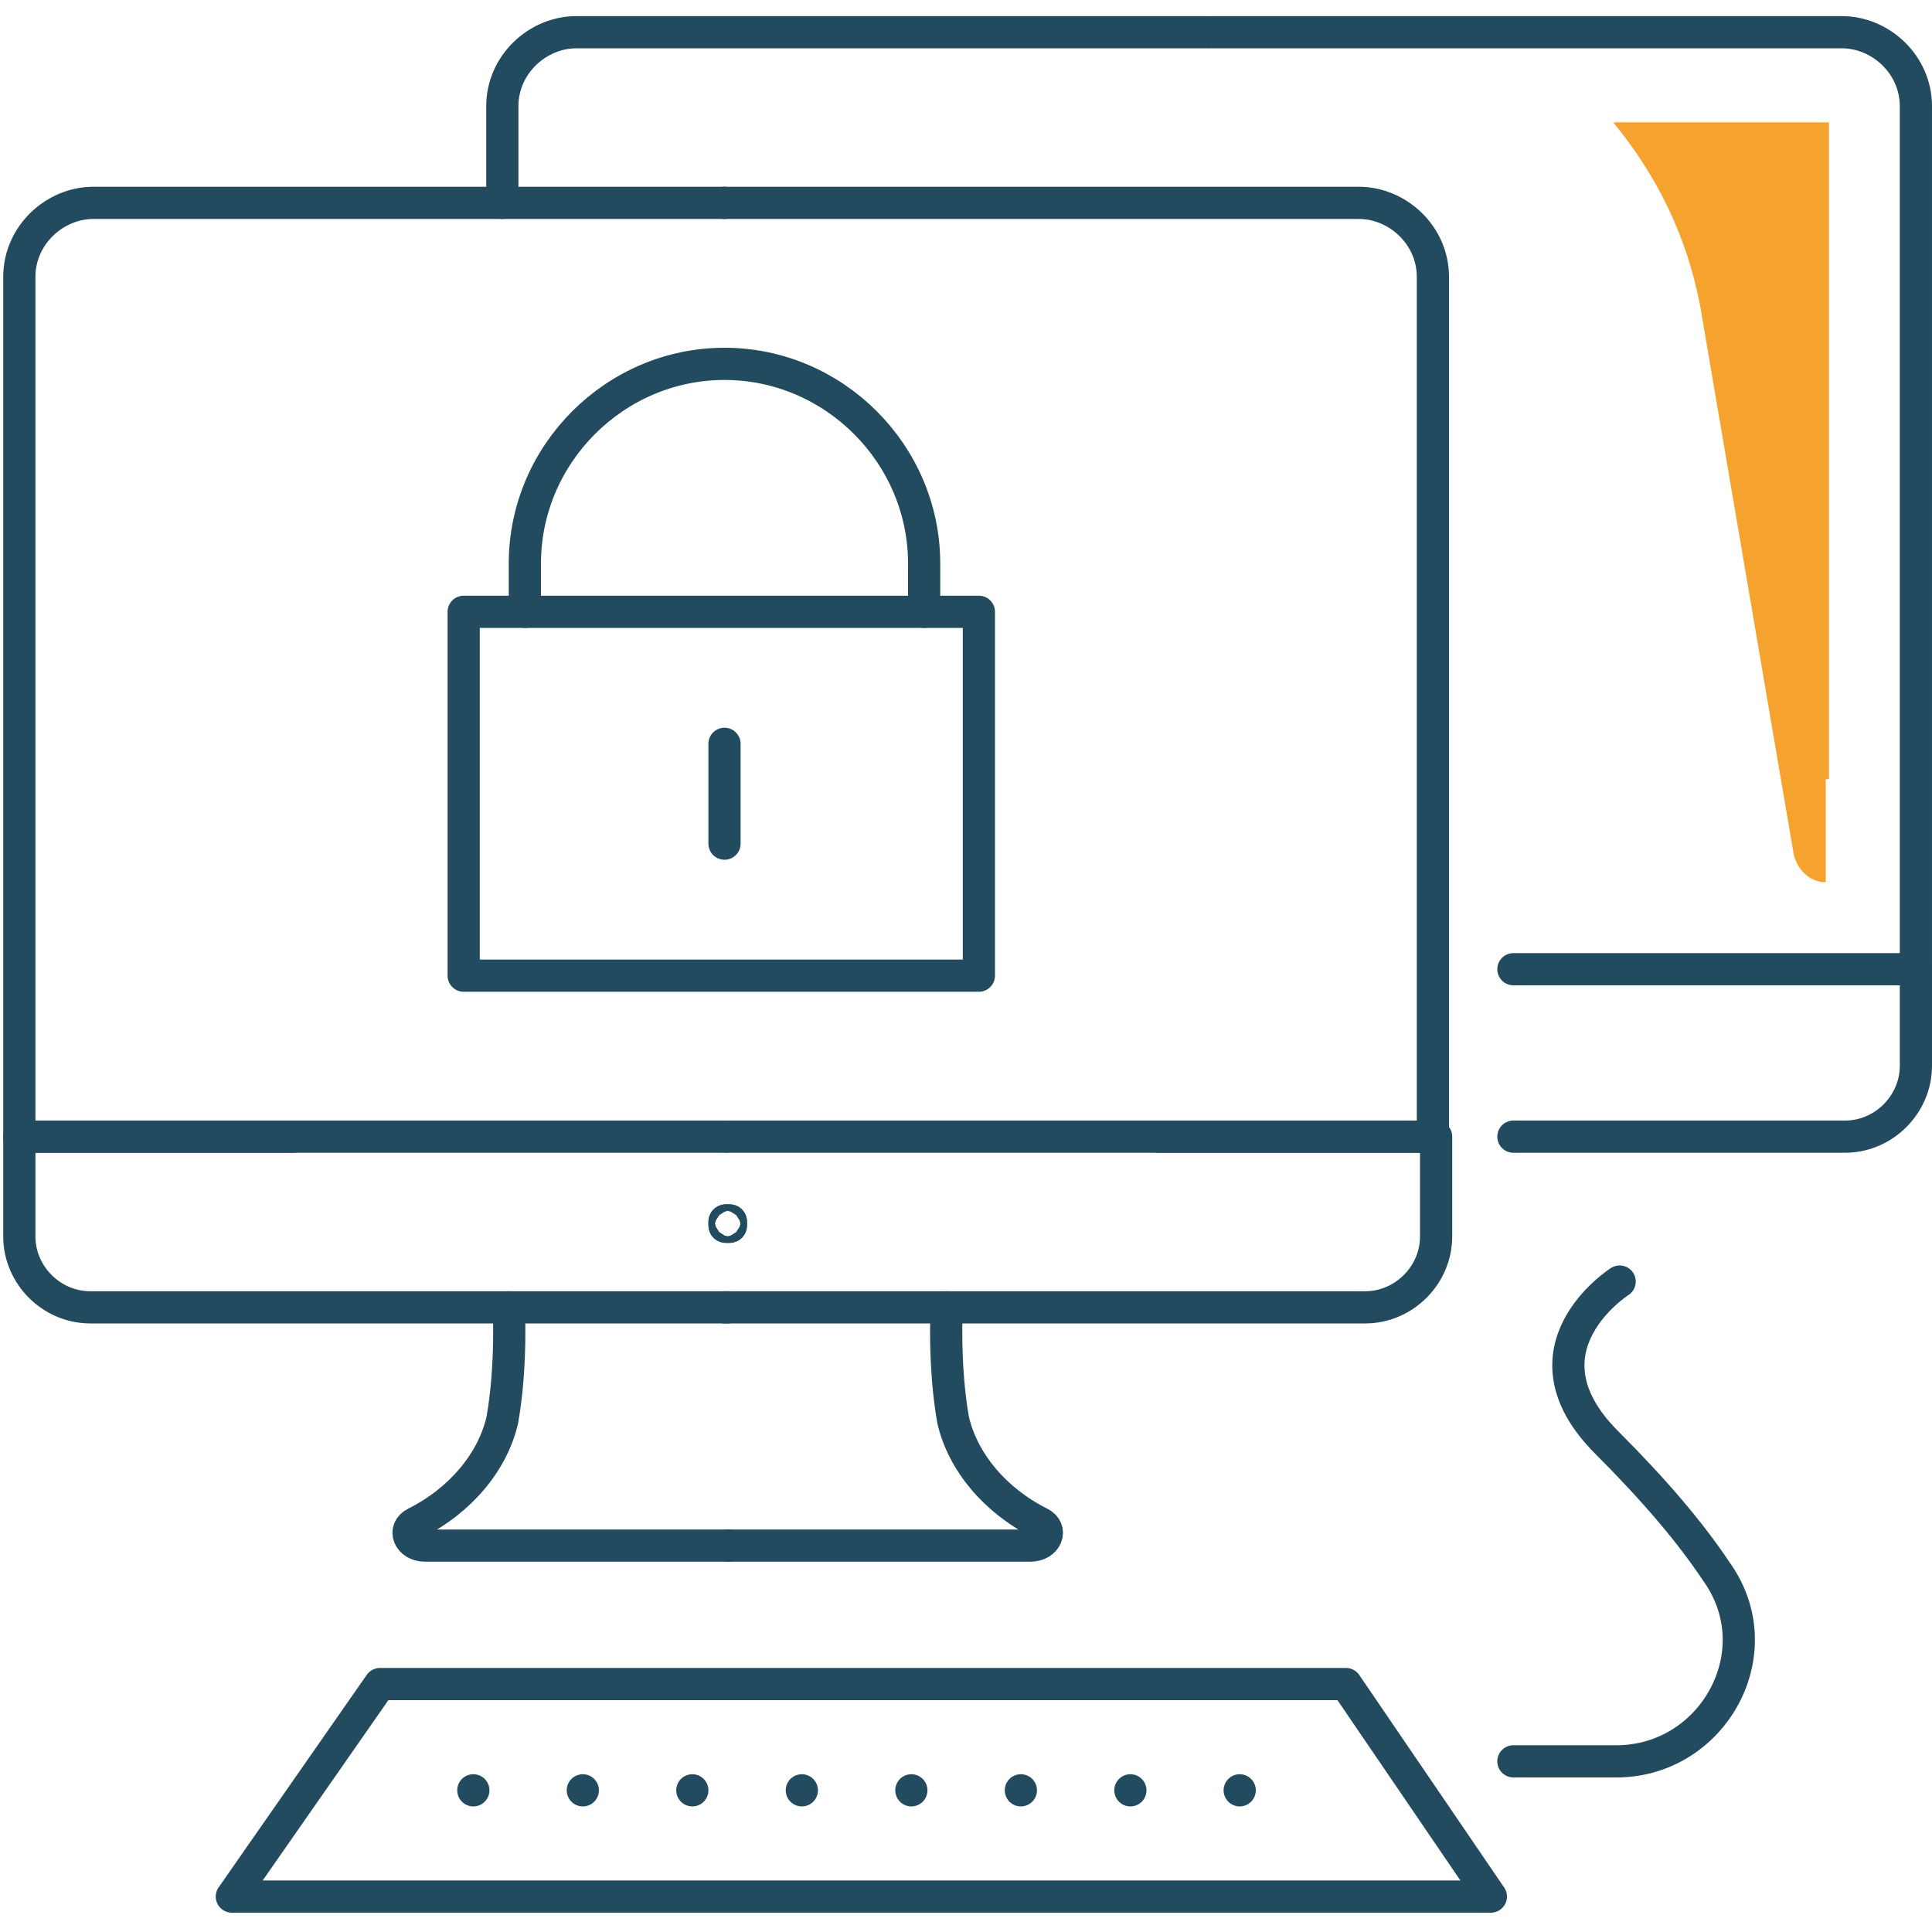
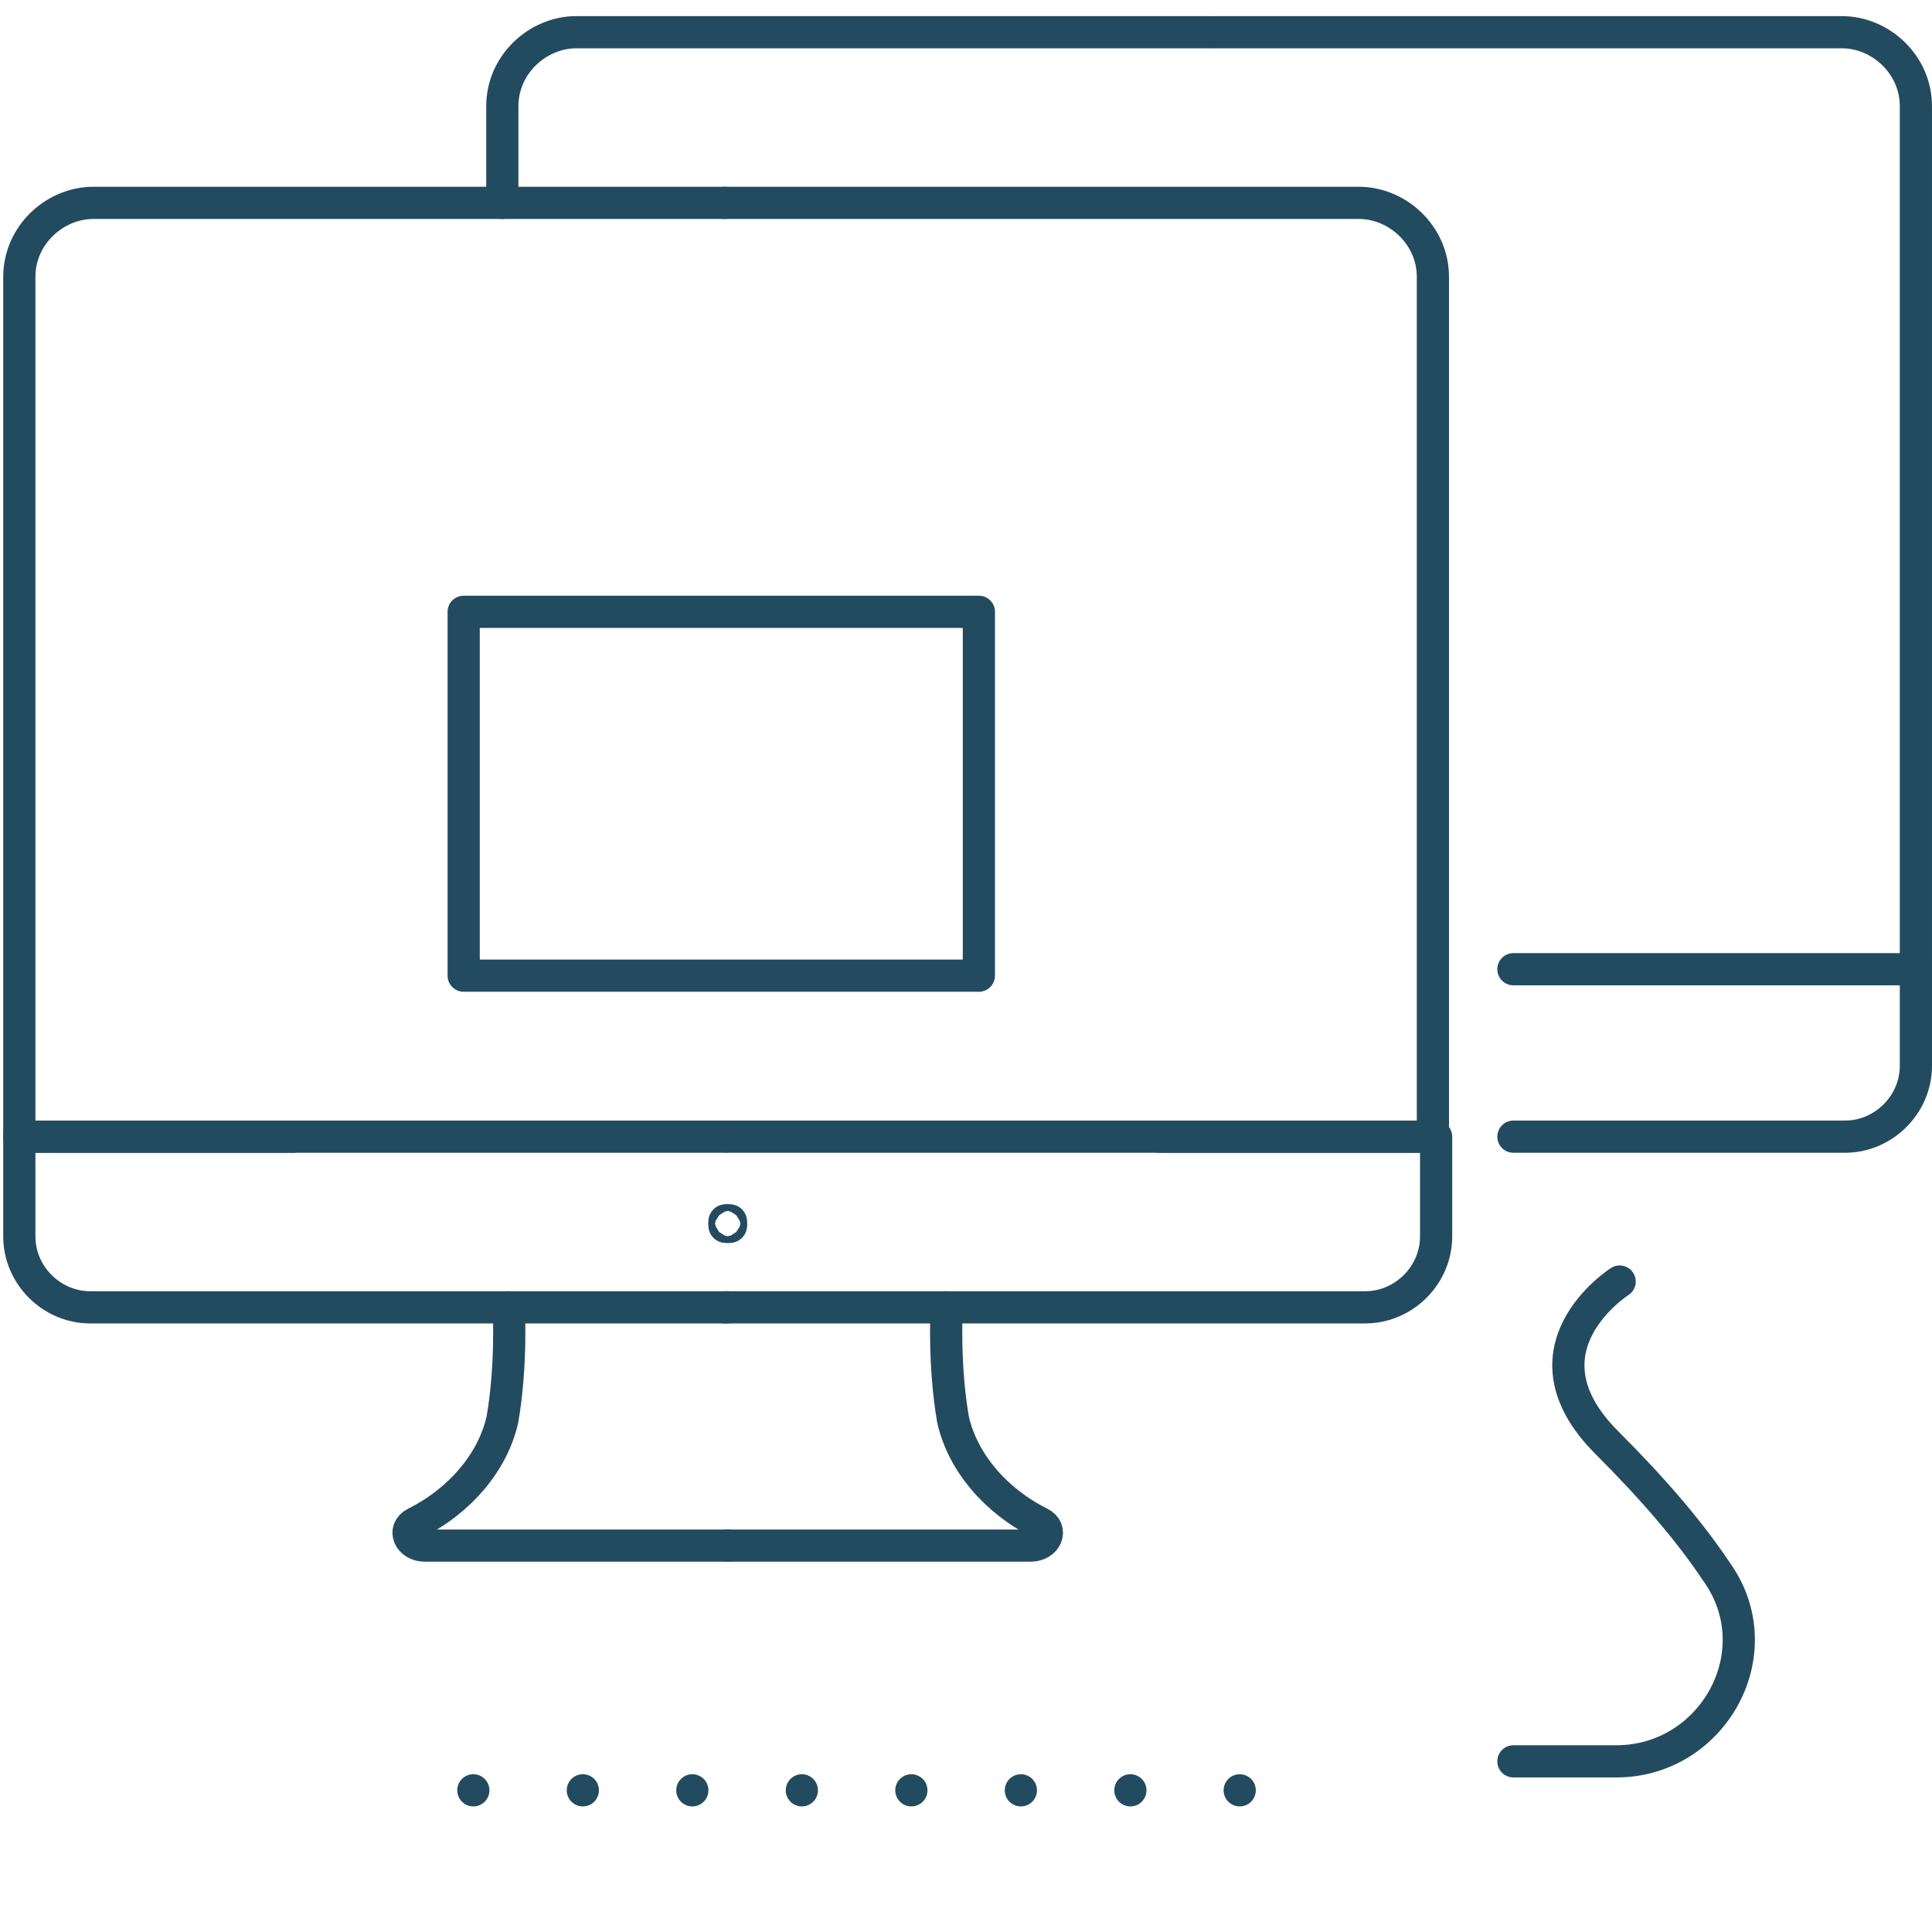
<svg xmlns="http://www.w3.org/2000/svg" version="1.0" x="0px" y="0px" viewBox="0 0 60 60" style="enable-background:new 0 0 60 60;" xml:space="preserve">
  <style type="text/css">
	.st0{display:none;}
	.st1{display:inline;fill:#234B60;}
	.st2{fill:none;stroke:#234B60;stroke-linecap:round;stroke-linejoin:round;stroke-miterlimit:10;}
	.st3{fill:#00B1B5;}
	.st4{fill:none;stroke:#234B60;stroke-linecap:round;stroke-linejoin:round;}
	.st5{fill:none;stroke:#234B60;stroke-linecap:round;stroke-linejoin:round;stroke-dasharray:0,3.401;}
	.st6{fill:none;stroke:#234B60;stroke-linecap:round;stroke-miterlimit:10;}
	.st7{fill:none;stroke:#234B60;stroke-linejoin:round;stroke-miterlimit:10;}
	.st8{fill:none;stroke:#FFFFFF;stroke-width:1.2;stroke-linecap:round;stroke-linejoin:round;stroke-miterlimit:10;}
	.st9{fill:none;stroke:#FFFFFF;stroke-width:1.2;stroke-linecap:round;stroke-miterlimit:10;}
	.st10{fill:none;stroke:#234B60;stroke-width:2;stroke-linecap:round;stroke-linejoin:round;stroke-miterlimit:10;}
	.st11{fill:none;stroke:#234B60;stroke-width:2;stroke-linejoin:round;stroke-miterlimit:10;}
	.st12{fill:none;stroke:#234B60;stroke-width:2;stroke-linecap:round;stroke-miterlimit:10;}
	.st13{fill:#234B60;}
	.st14{fill:#F6A02D;}
	.st15{fill:#F6A22E;}
	.st16{fill:#00B2B6;}
</style>
  <g id="Laag_3" class="st0">
</g>
  <g id="Laag_1">
    <g>
      <rect id="XMLID_94_" x="14.4" y="19" class="st2" width="16" height="11.3" />
-       <path id="XMLID_93_" class="st2" d="M28.7,19v-1.5c0-3.4-2.8-6.2-6.2-6.2l0,0c-3.4,0-6.2,2.8-6.2,6.2V19" />
-       <line class="st2" x1="22.5" y1="23.1" x2="22.5" y2="26.2" />
      <path id="XMLID_80_" class="st2" d="M22.6,48h-9.4c-0.5,0-0.7-0.5-0.3-0.7l0,0c1.4-0.7,2.4-1.9,2.7-3.2c0.3-1.7,0.2-3.5,0.2-3.5" />
      <path id="XMLID_79_" class="st2" d="M22.7,38c0,0.1,0,0.1-0.1,0.1s-0.1,0-0.1-0.1s0-0.1,0.1-0.1S22.7,37.9,22.7,38z" />
      <path id="XMLID_42_" class="st2" d="M22.6,40.6h-6.4H2.8c-1.2,0-2.2-1-2.2-2.2v-3.1h8.5" />
      <path id="XMLID_41_" class="st2" d="M22.5,35.3H0.6v-5.9V8.6c0-1.3,1.1-2.3,2.3-2.3h19.6" />
      <path id="XMLID_40_" class="st2" d="M22.6,48H32c0.5,0,0.7-0.5,0.3-0.7l0,0c-1.4-0.7-2.4-1.9-2.7-3.2c-0.3-1.7-0.2-3.5-0.2-3.5" />
      <path id="XMLID_39_" class="st2" d="M22.5,38c0,0.1,0,0.1,0.1,0.1c0.1,0,0.1,0,0.1-0.1s0-0.1-0.1-0.1C22.5,37.9,22.5,37.9,22.5,38    z" />
      <path id="XMLID_32_" class="st2" d="M22.5,40.6H29h13.4c1.2,0,2.2-1,2.2-2.2v-3.1H36" />
      <path id="XMLID_31_" class="st2" d="M22.6,35.3h21.9v-5.9V8.6c0-1.3-1.1-2.3-2.3-2.3H22.5" />
      <path id="XMLID_27_" class="st2" d="M47,35.3h10.3c1.2,0,2.2-1,2.2-2.2v-3.1" />
      <path id="XMLID_26_" class="st2" d="M47,30.1h12.5v-5.9V3.3c0-1.3-1.1-2.3-2.3-2.3H37.6" />
      <path id="XMLID_25_" class="st2" d="M15.6,6.3V3.3c0-1.3,1.1-2.3,2.3-2.3h19.6" />
-       <polygon class="st2" points="41.8,52.3 11.8,52.3 7.2,58.9 46.3,58.9   " />
      <g>
        <g>
          <g>
            <line class="st4" x1="14.7" y1="55.6" x2="14.7" y2="55.6" />
            <line class="st5" x1="18.1" y1="55.6" x2="36.8" y2="55.6" />
            <line class="st4" x1="38.5" y1="55.6" x2="38.5" y2="55.6" />
          </g>
        </g>
      </g>
      <path class="st2" d="M47,54.7h3.2c3,0,4.9-3.4,3.1-5.9c-0.8-1.2-1.9-2.5-3.4-4c-2.9-2.9,0.4-5,0.4-5" />
    </g>
  </g>
  <g id="Laag_2">
-     <path class="st15" d="M56.8,24.2V3.8h-6.7l0,0c1.4,1.7,2.3,3.6,2.7,5.7l2.9,17c0.1,0.5,0.5,0.9,1,0.9l0,0V24.2z" />
-   </g>
+     </g>
</svg>